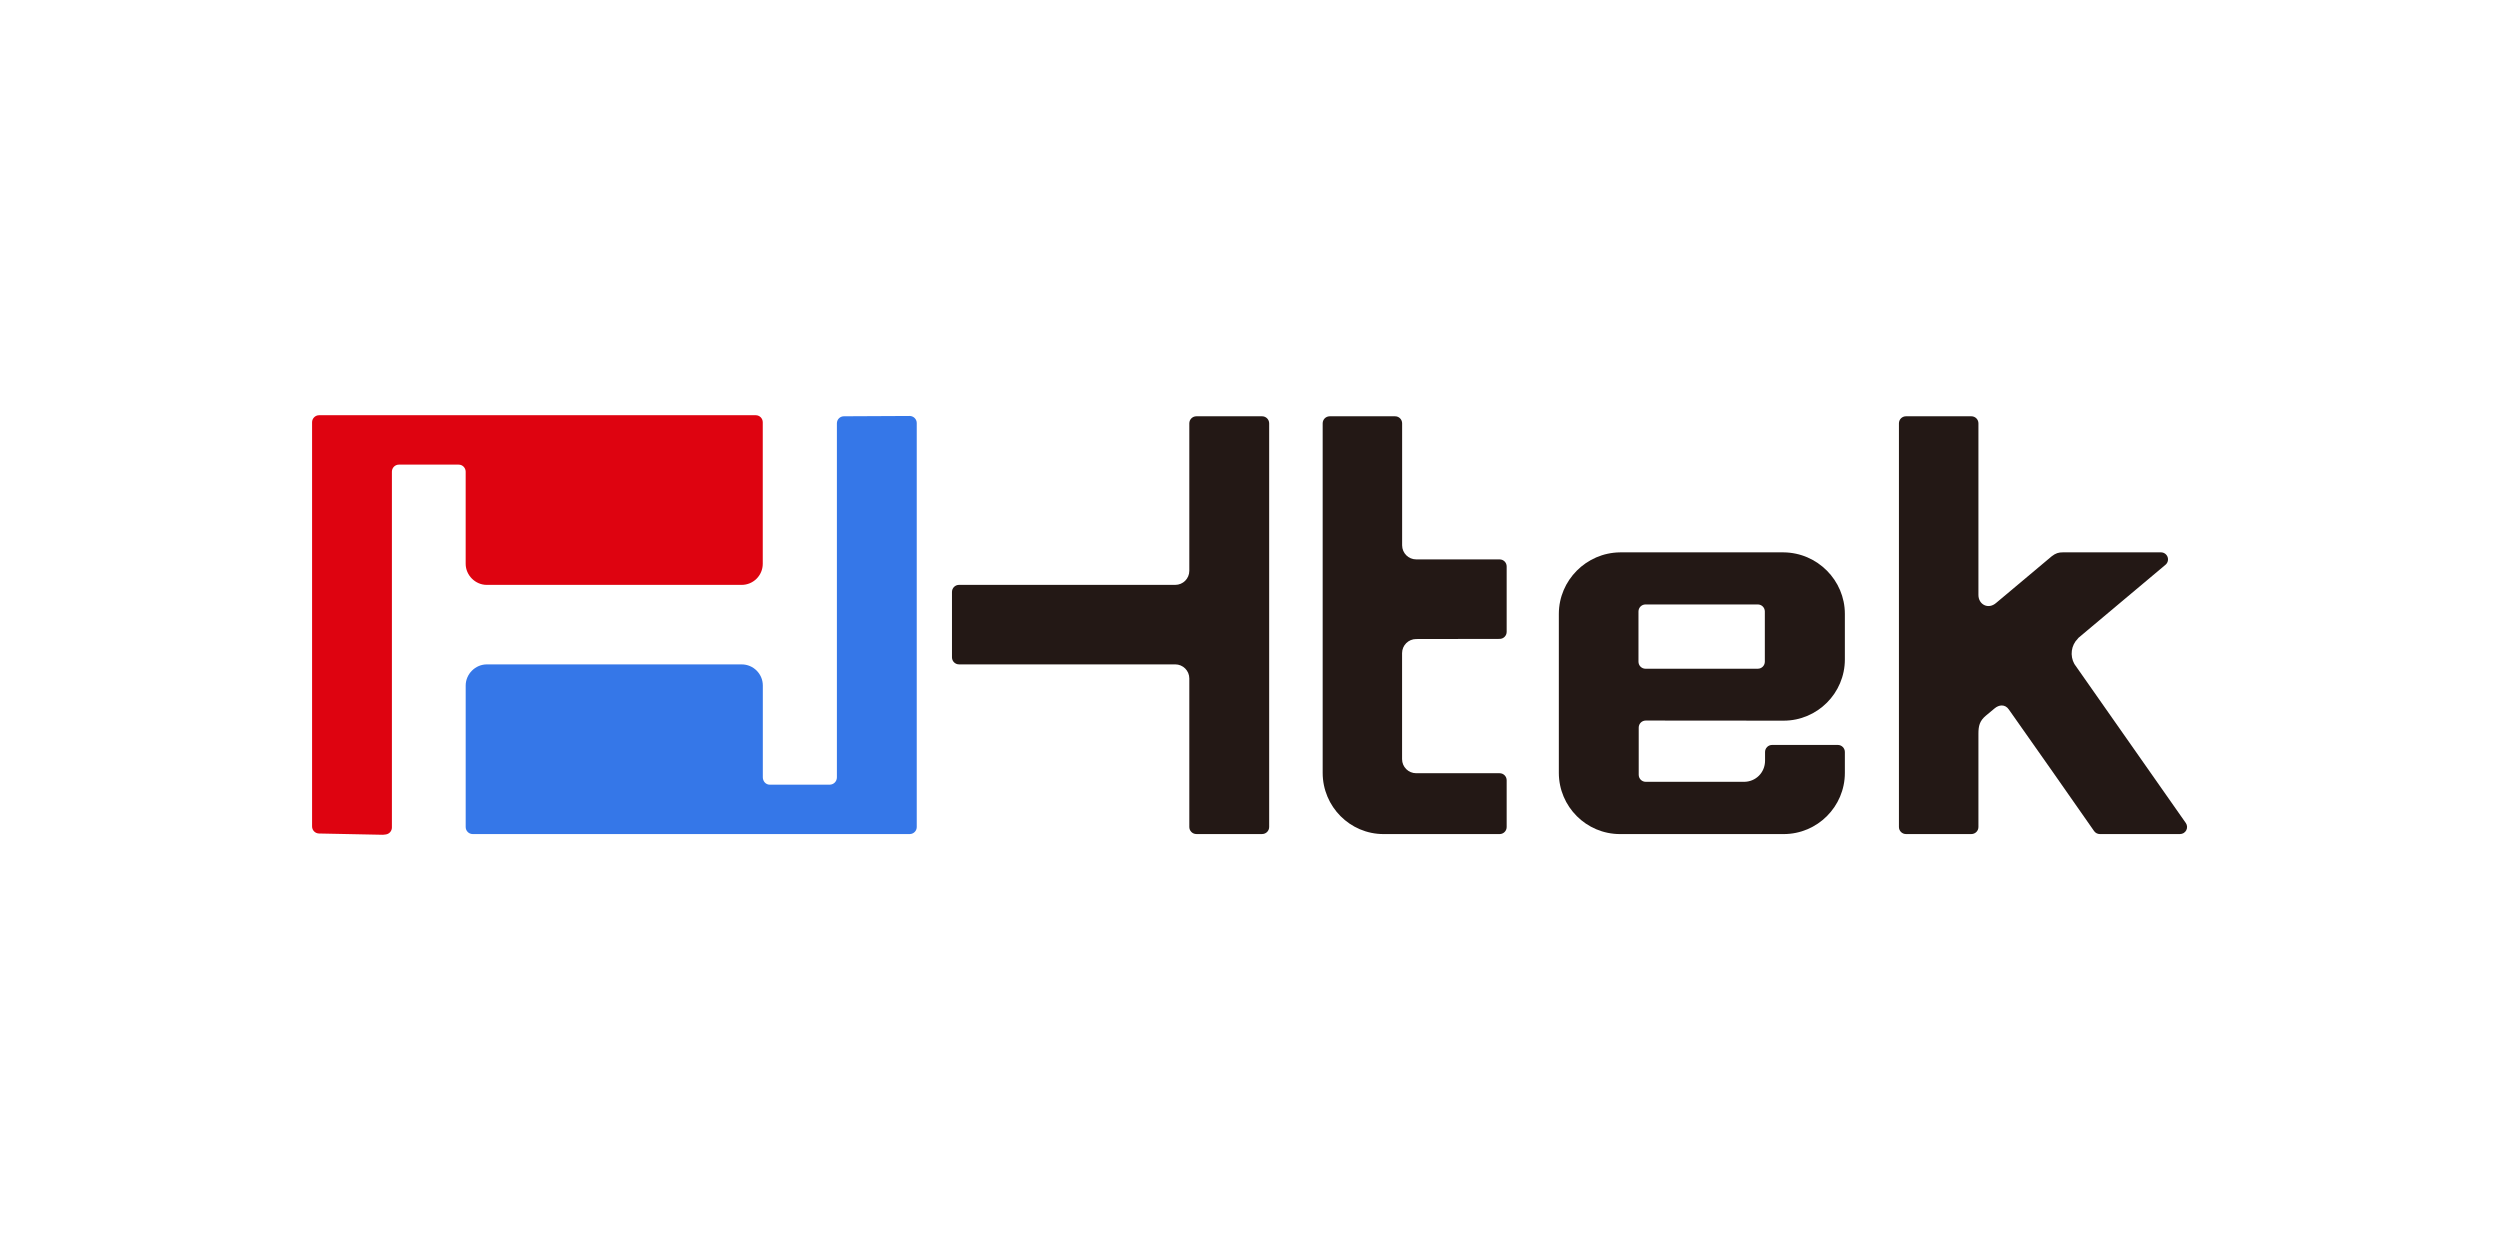
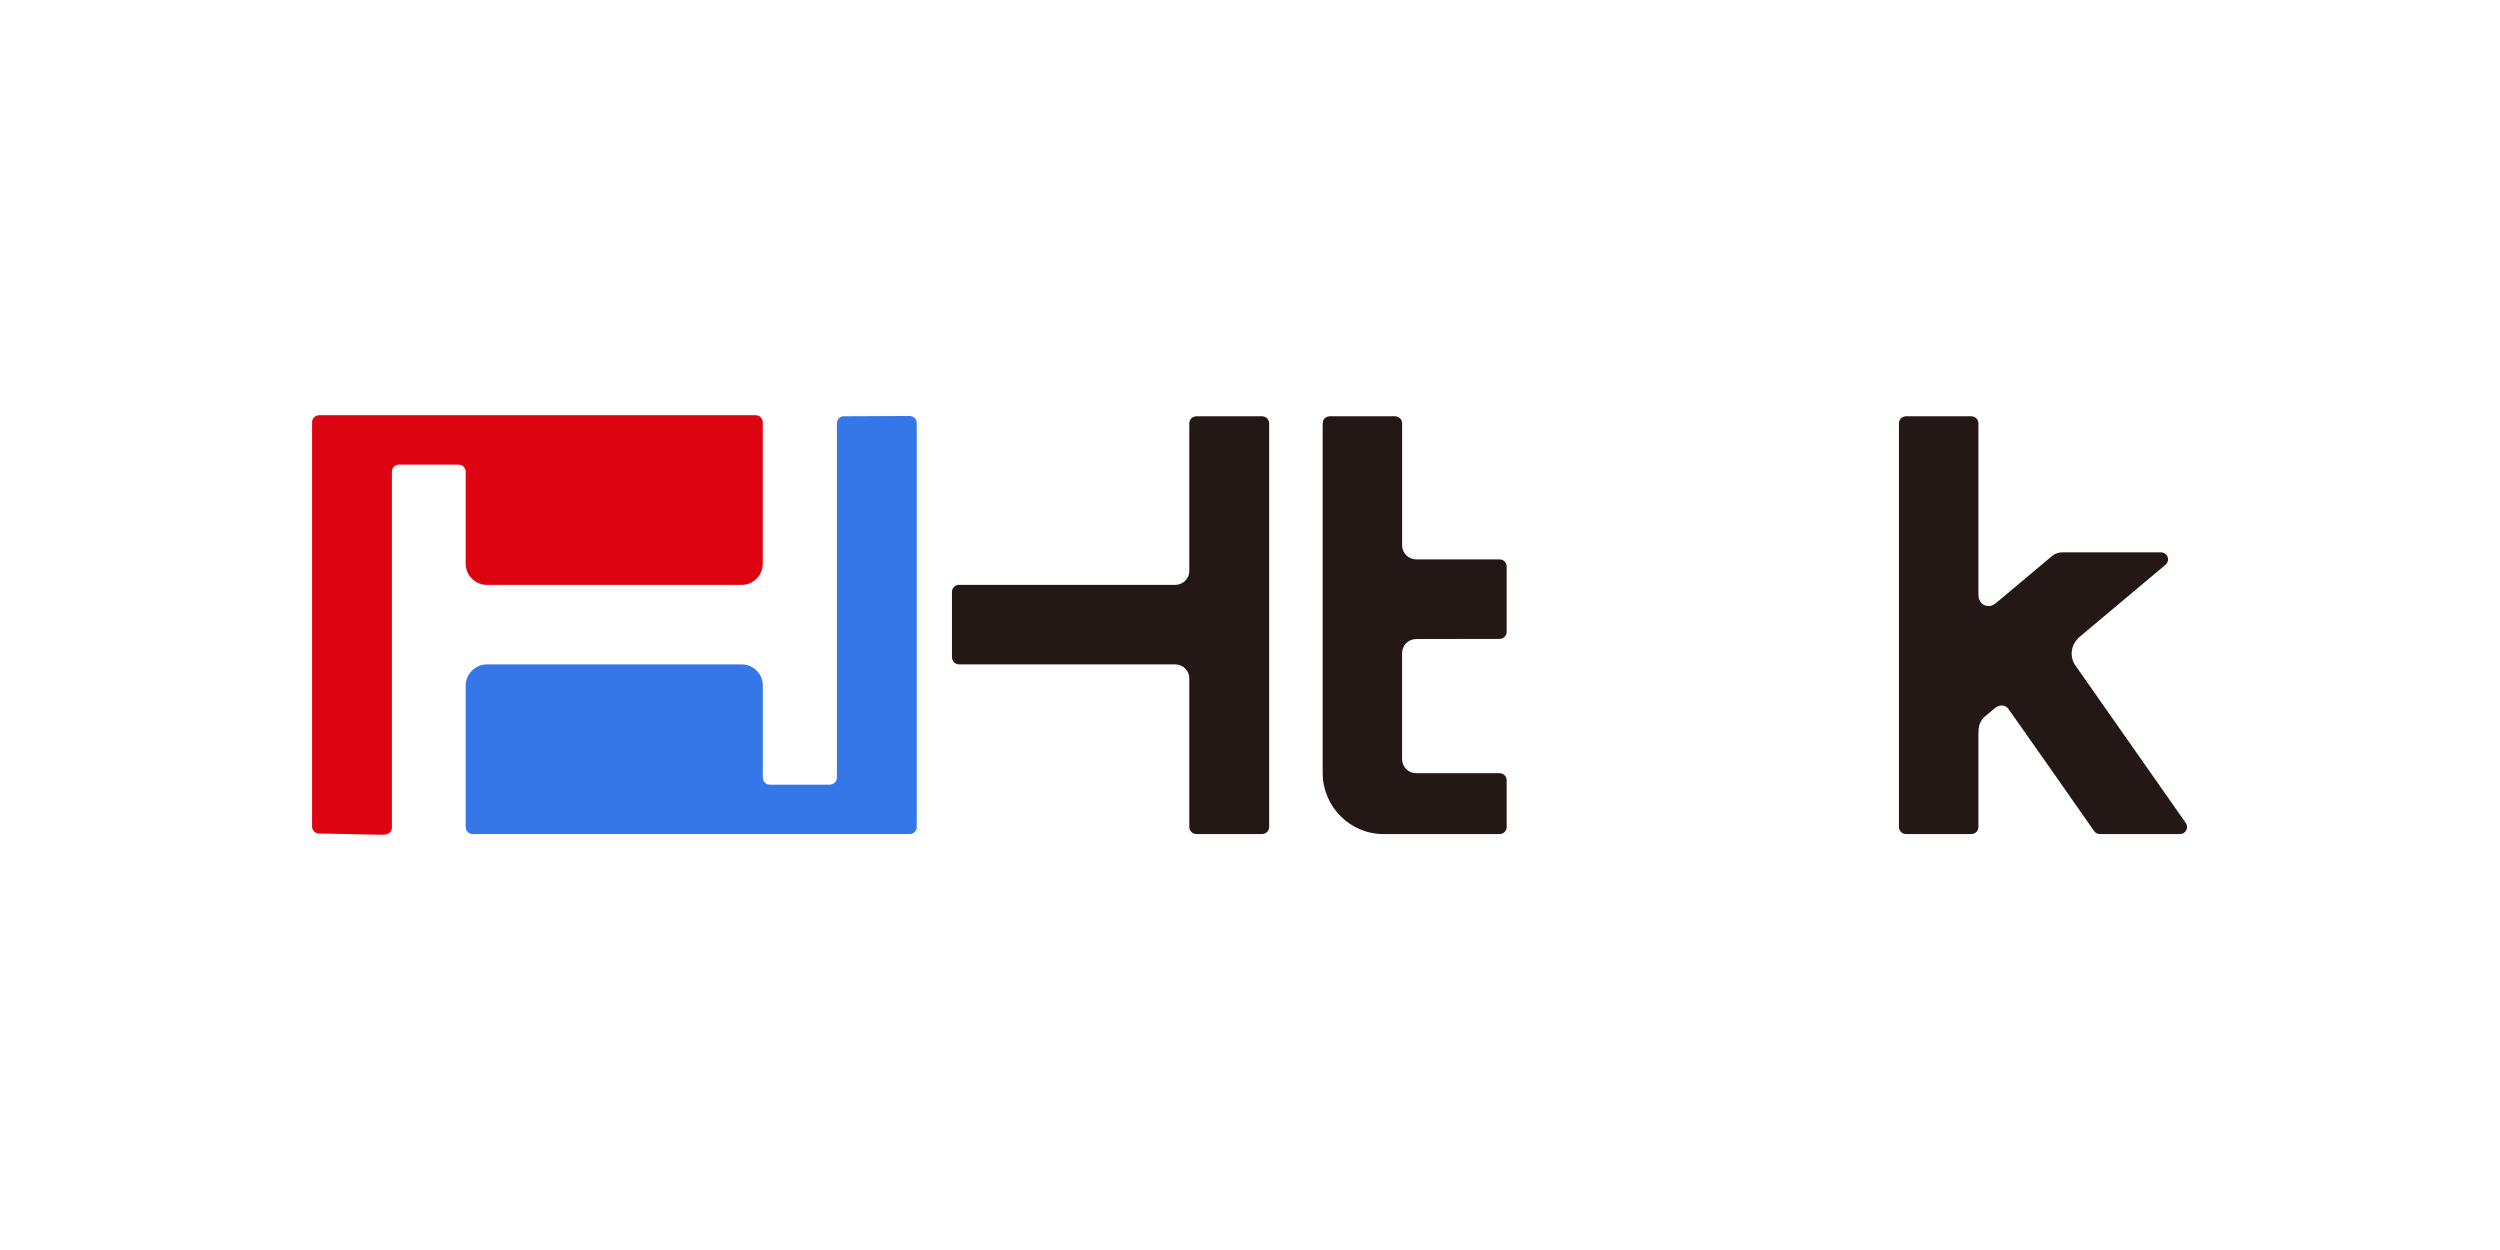
<svg xmlns="http://www.w3.org/2000/svg" version="1.1" id="Ebene_1" x="0px" y="0px" width="200px" height="100px" viewBox="0 0 200 100" enable-background="new 0 0 200 100" xml:space="preserve">
  <g id="Layer_1_1_">
    <g>
      <path fill-rule="evenodd" clip-rule="evenodd" fill="#231815" d="M167.989,66.725c-0.183,0-0.357-0.089-0.462-0.24    c-2.099-3.007-4.48-6.416-6.82-9.726c-0.138-0.208-0.342-0.322-0.564-0.322c-0.193,0-0.4,0.084-0.579,0.237l-0.688,0.573    c-0.508,0.424-0.602,0.823-0.602,1.461v7.454c0,0.31-0.253,0.562-0.564,0.562h-5.231c-0.312,0-0.564-0.252-0.564-0.562V33.867    c0-0.313,0.252-0.564,0.564-0.564h5.231c0.311,0,0.564,0.25,0.564,0.564v13.735c0,0.753,0.781,1.184,1.416,0.633l4.453-3.737    c0.318-0.246,0.552-0.31,0.884-0.31h7.85c0.237,0,0.447,0.147,0.53,0.37c0.081,0.222,0.014,0.473-0.168,0.624l-6.958,5.841    c-0.021,0.03-0.04,0.054-0.064,0.078c-0.526,0.525-0.636,1.356-0.268,2.018l8.914,12.718c0.122,0.172,0.137,0.397,0.039,0.583    c-0.098,0.188-0.29,0.303-0.499,0.303H167.989z" />
      <path fill="#3577E8" d="M37.817,66.725c-0.312,0-0.562-0.252-0.562-0.562V54.841c0-0.916,0.772-1.689,1.688-1.689h20.392    c0.931,0,1.691,0.756,1.691,1.689v7.342c0,0.315,0.231,0.592,0.559,0.592h4.776c0.33,0,0.591-0.252,0.591-0.592V33.864    c0-0.312,0.25-0.561,0.561-0.562l5.262-0.025c0.148,0,0.292,0.061,0.397,0.165c0.106,0.105,0.168,0.249,0.168,0.399v32.322    c0,0.31-0.254,0.562-0.565,0.562H37.817z" />
      <path fill="#DE0310" d="M25.518,66.68c-0.307-0.007-0.552-0.258-0.552-0.562V33.782c0-0.31,0.252-0.564,0.564-0.564h34.93    c0.312,0,0.561,0.253,0.561,0.564v11.321c0,0.932-0.756,1.688-1.688,1.688H38.942c-0.915,0-1.688-0.771-1.688-1.688v-7.371    c0-0.265-0.211-0.562-0.564-0.562h-4.773c-0.334,0-0.564,0.271-0.564,0.562v28.466c0,0.286-0.213,0.526-0.495,0.559l-0.186,0.022    c-0.022,0.001-0.045,0.003-0.067,0.003C30.599,66.782,25.518,66.68,25.518,66.68" />
-       <path fill-rule="evenodd" clip-rule="evenodd" fill="#231815" d="M147.589,52.753v-3.64c0-2.687-2.193-4.896-4.896-4.924h-13.09    c-2.699,0.028-4.896,2.237-4.896,4.924v12.717c0,2.699,2.196,4.896,4.896,4.896h13.09c2.699,0,4.896-2.197,4.896-4.896v-1.671    c0-0.31-0.252-0.564-0.564-0.564h-5.257c-0.312,0-0.564,0.253-0.564,0.564v0.696c0,0.948-0.741,1.691-1.689,1.691l-7.856-0.001    c-0.312,0-0.562-0.252-0.562-0.564v-1.125v-1.401v-1.247c0-0.312,0.251-0.564,0.562-0.564l11.036,0.009    C145.392,57.65,147.589,55.454,147.589,52.753 M141.187,52.934c0,0.312-0.251,0.564-0.564,0.564h-8.983    c-0.311,0-0.562-0.252-0.562-0.564V48.92c0-0.312,0.252-0.564,0.562-0.564h8.983c0.313,0,0.564,0.252,0.564,0.564V52.934z" />
      <path fill-rule="evenodd" clip-rule="evenodd" fill="#231815" d="M100.969,33.303h-5.26c-0.31,0-0.564,0.253-0.564,0.564v11.798    c0,0.624-0.504,1.125-1.127,1.125H76.72c-0.311,0-0.562,0.253-0.562,0.564v5.232c0,0.312,0.252,0.564,0.562,0.564h17.298    c0.622,0,1.127,0.504,1.127,1.127v11.884c0,0.311,0.254,0.562,0.564,0.562h5.26c0.311,0,0.564-0.252,0.564-0.562V33.867    C101.533,33.557,101.28,33.303,100.969,33.303" />
      <path fill-rule="evenodd" clip-rule="evenodd" fill="#231815" d="M119.969,44.752h-6.671c-0.621,0-1.128-0.505-1.128-1.128v-9.756    c0-0.313-0.249-0.564-0.561-0.564h-5.231c-0.312,0-0.564,0.25-0.564,0.564v27.962c0,2.699,2.183,4.896,4.869,4.896h9.286    c0.313,0,0.564-0.252,0.564-0.562v-3.741c0-0.312-0.25-0.565-0.564-0.565h-6.675c-0.622,0-1.128-0.502-1.128-1.125v-8.482    c0-0.622,0.506-1.128,1.128-1.128l6.675-0.011c0.313,0,0.564-0.252,0.564-0.564v-5.23    C120.534,45.004,120.284,44.752,119.969,44.752" />
    </g>
  </g>
</svg>